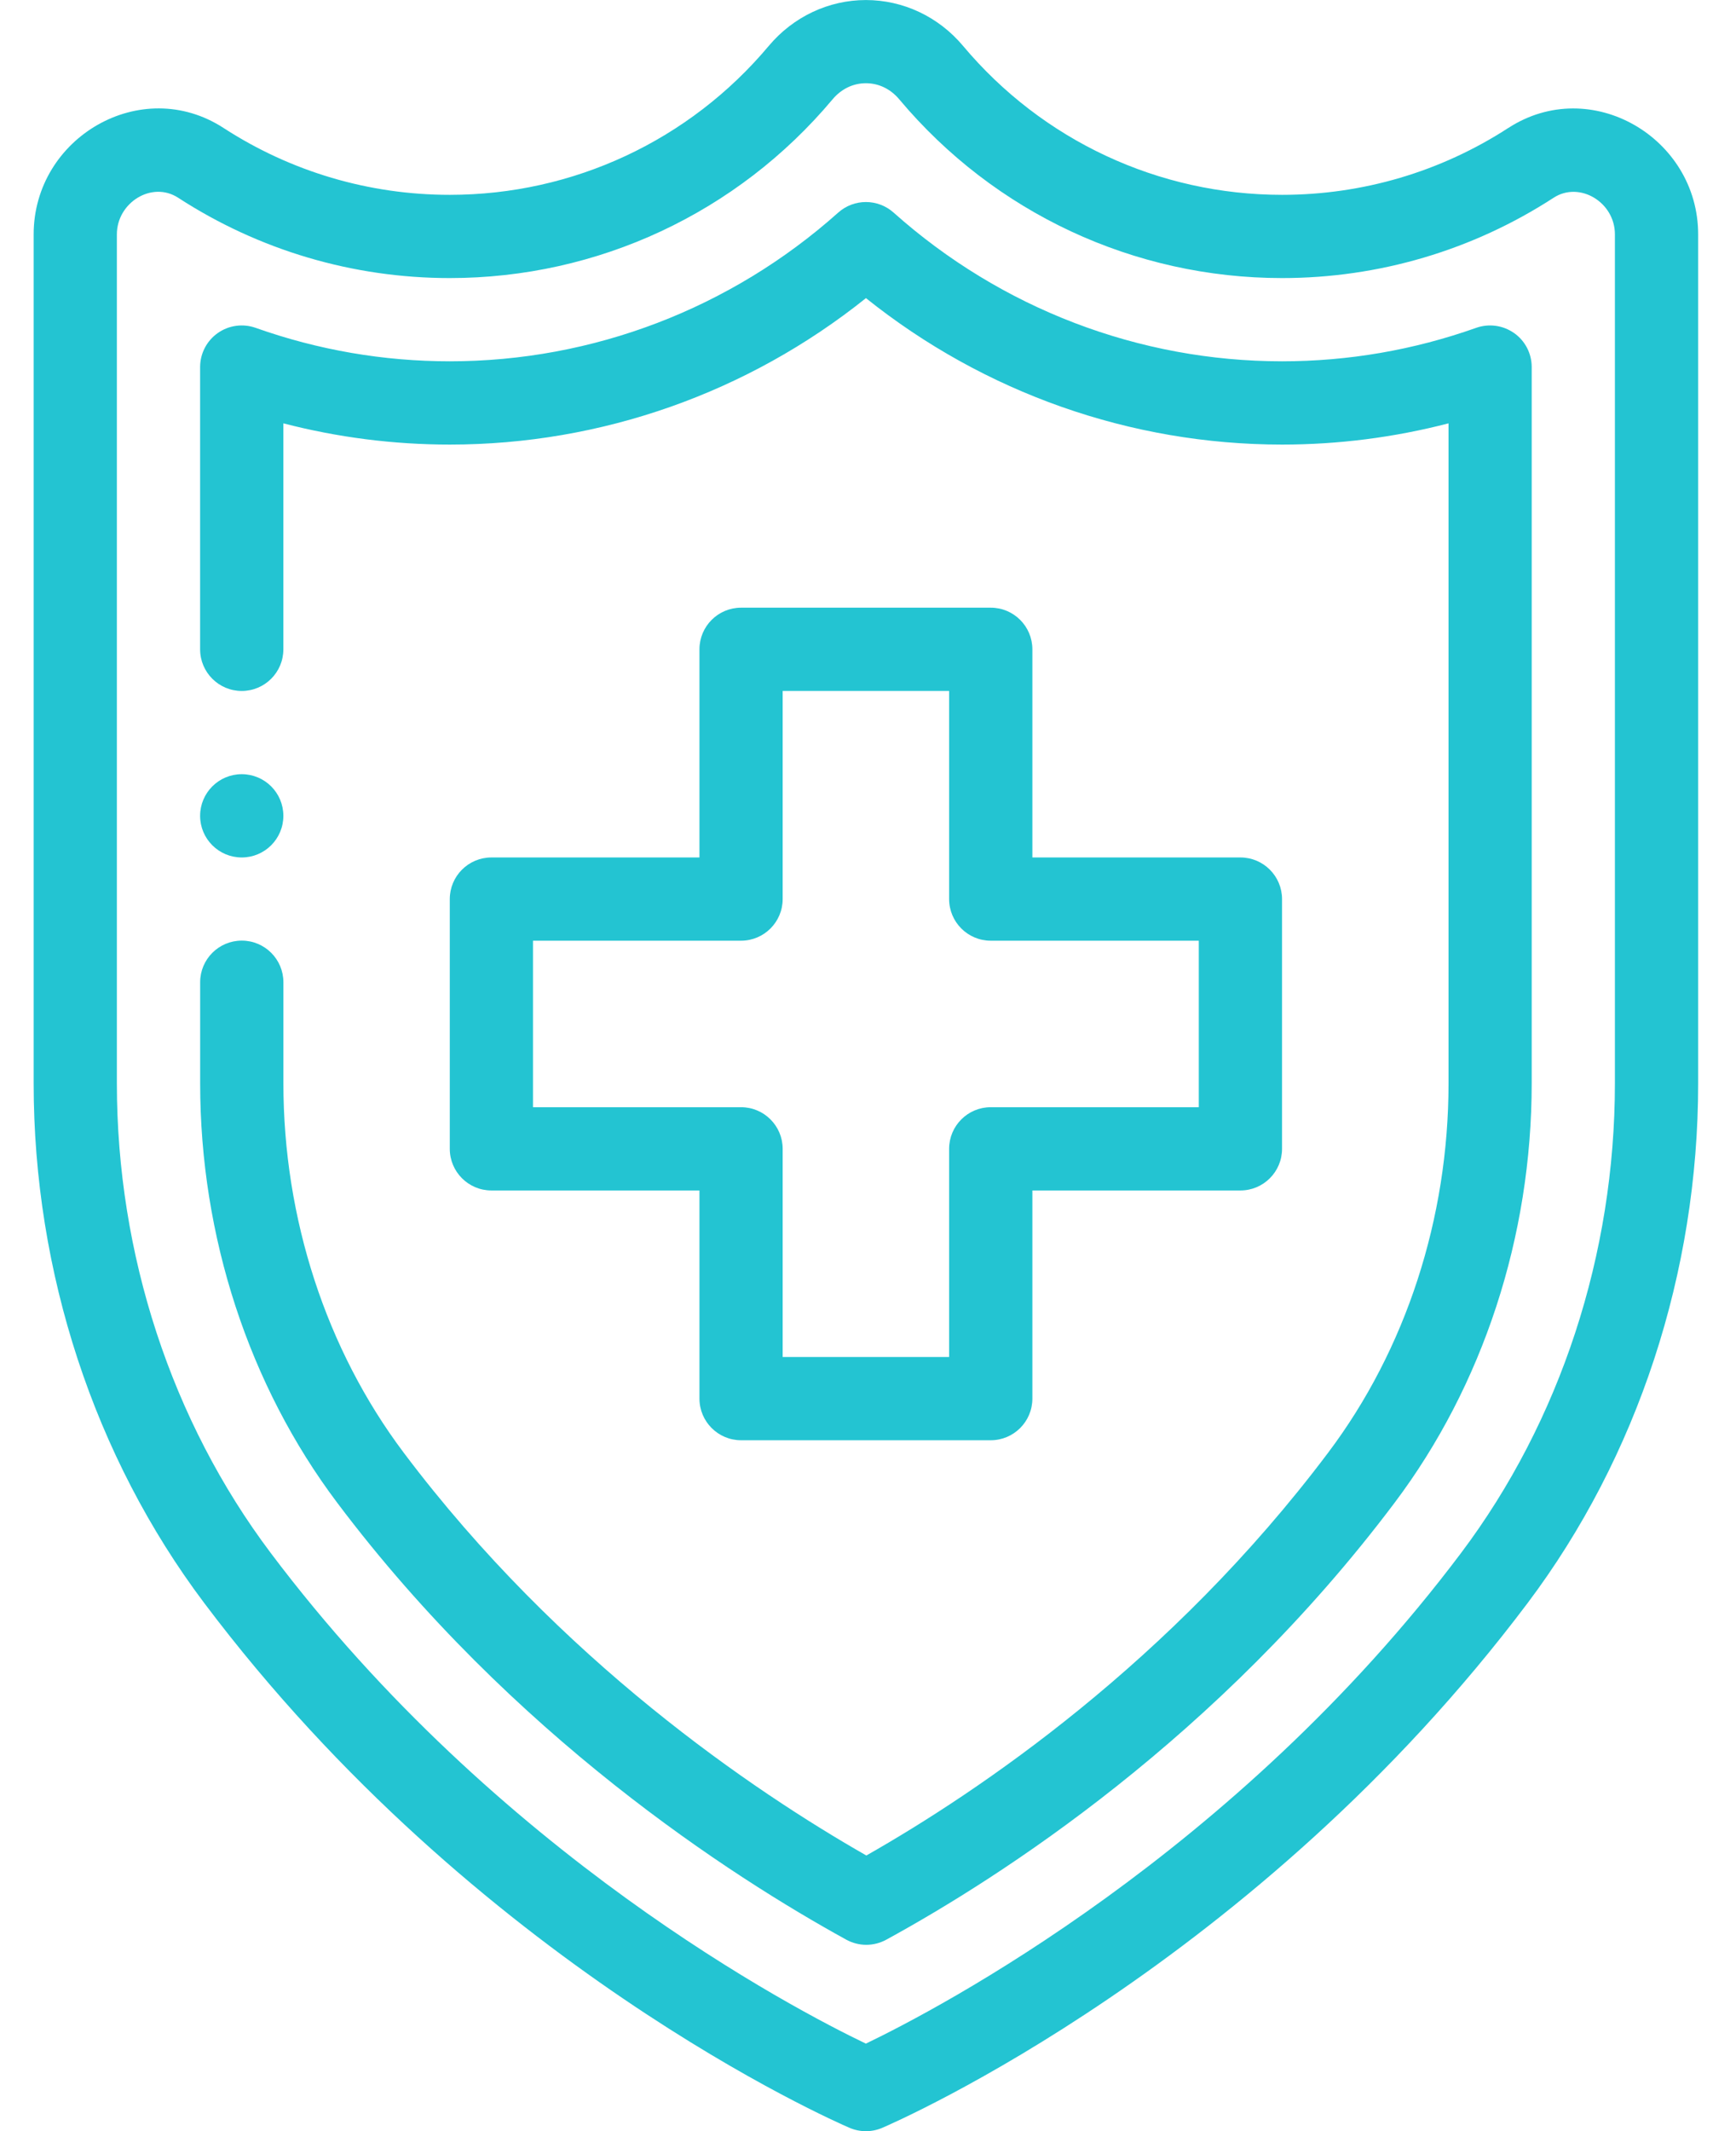
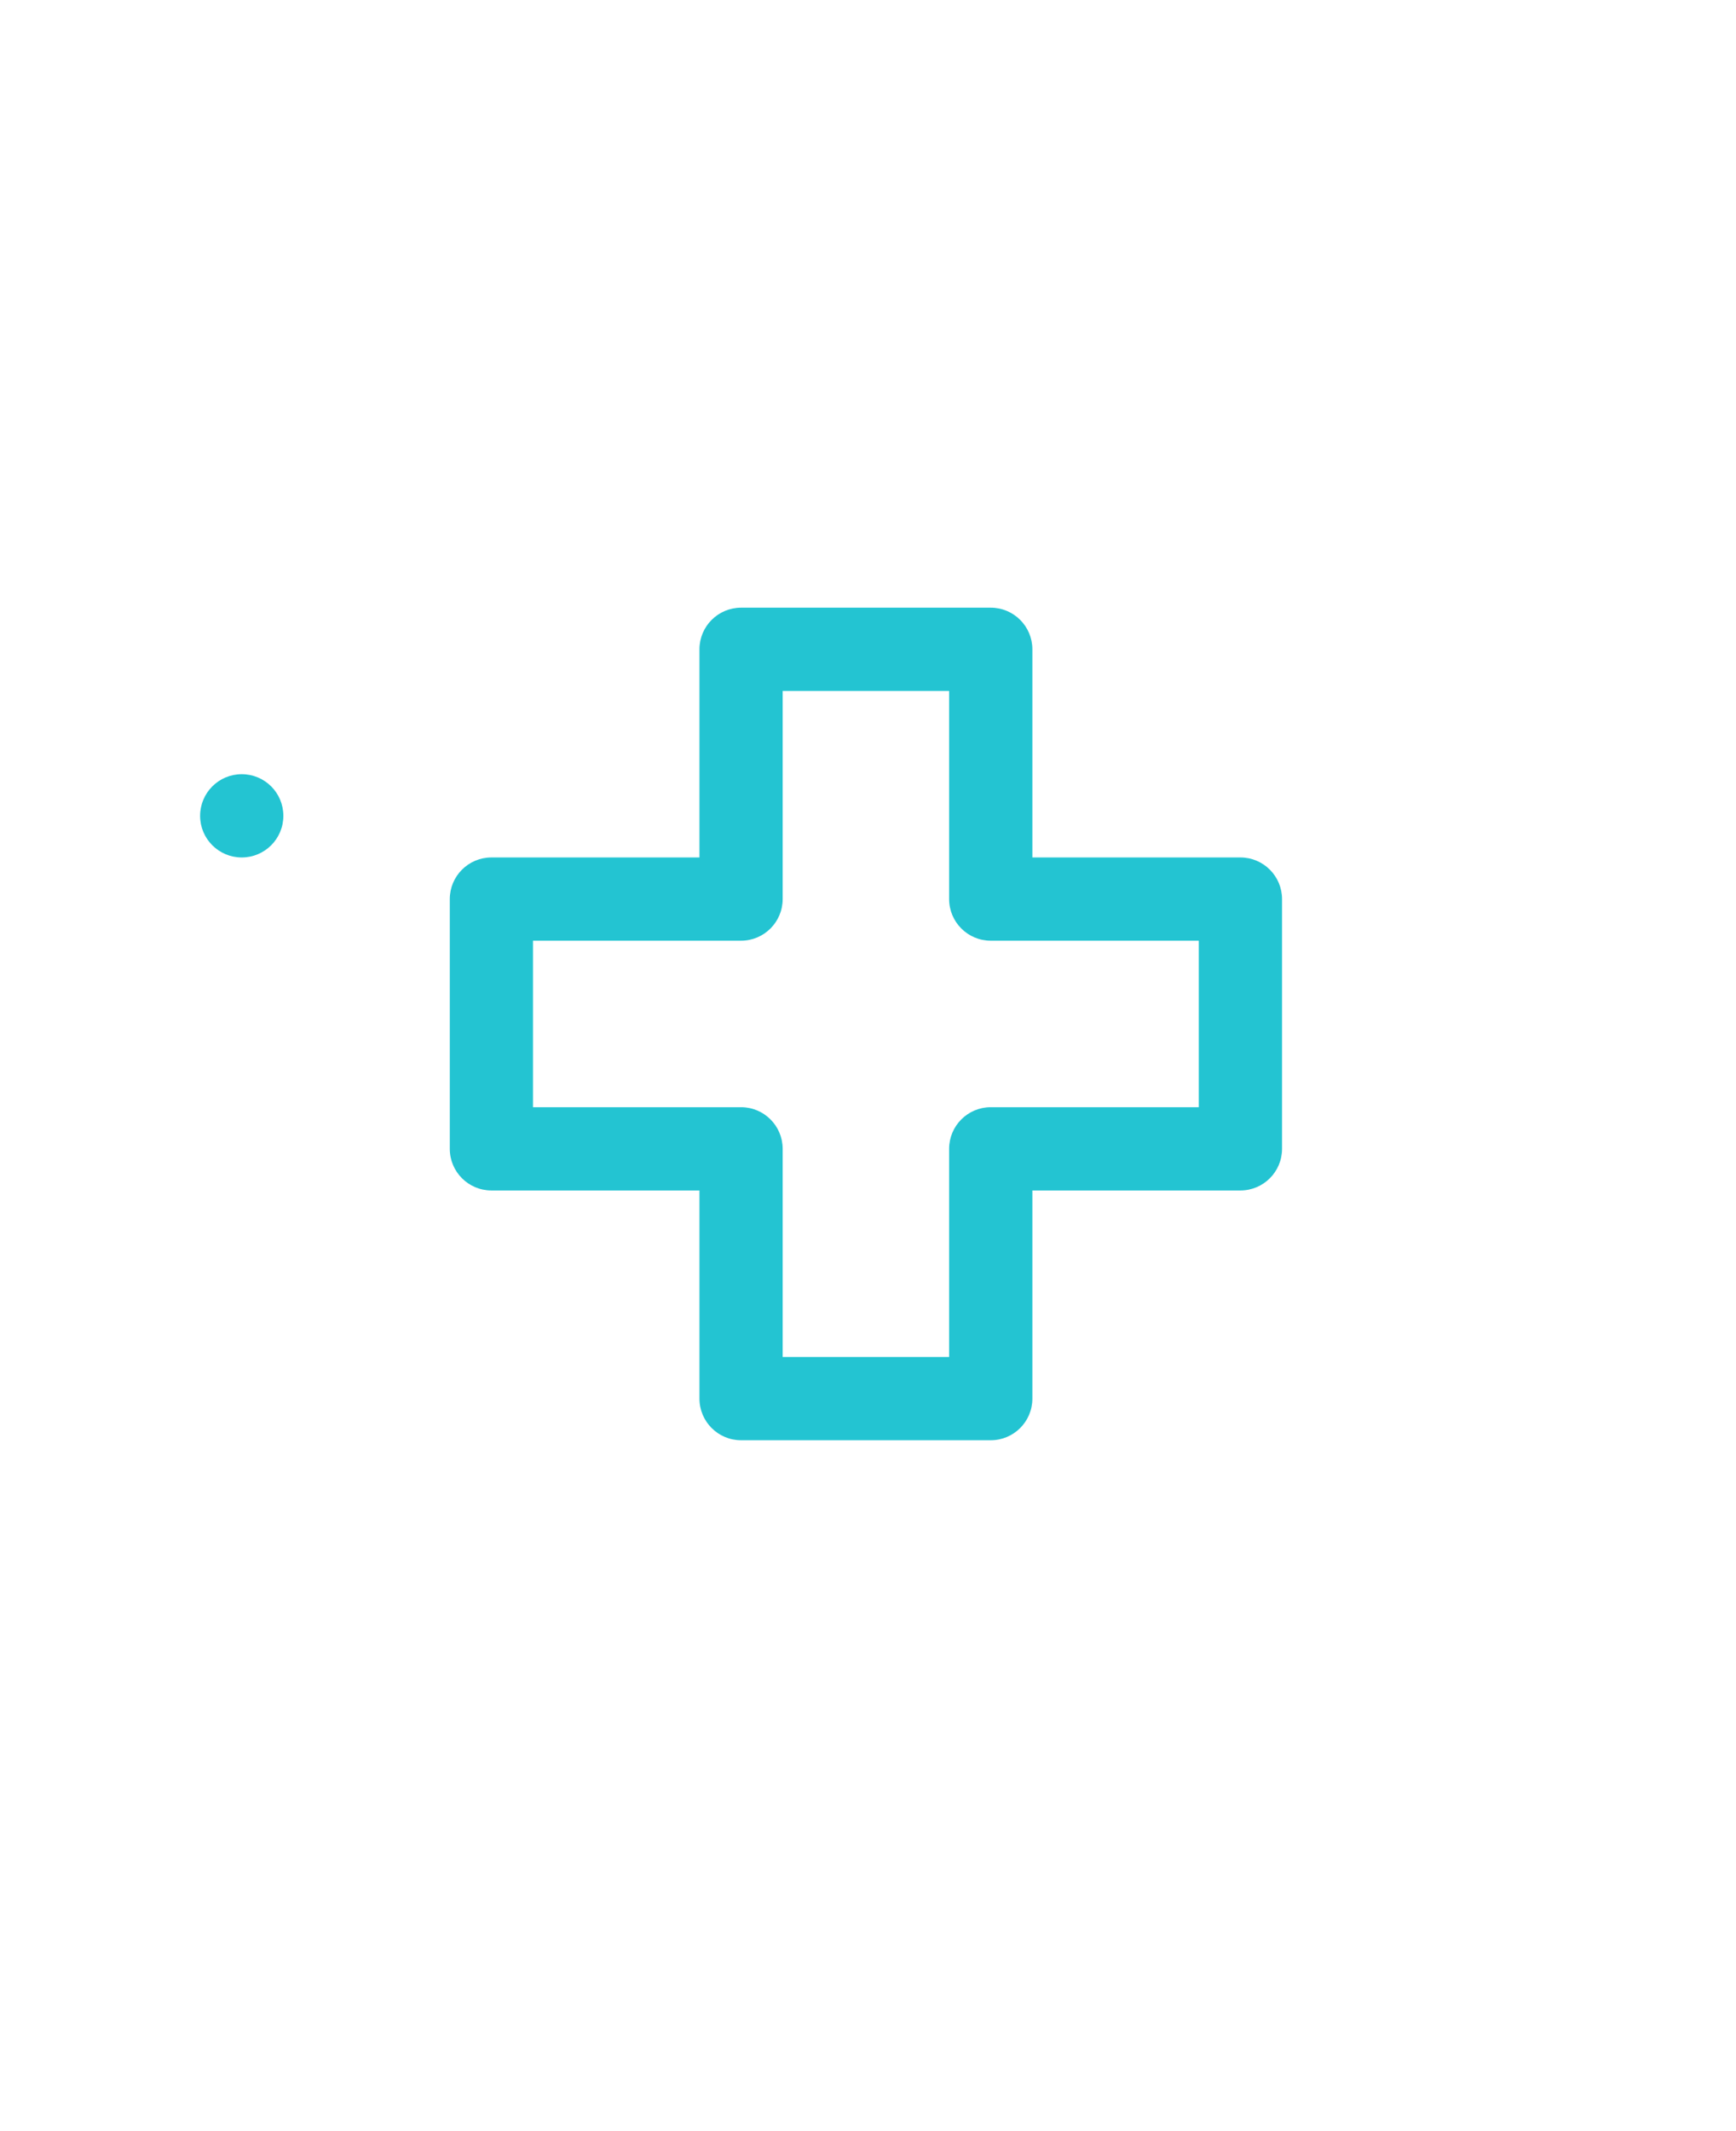
<svg xmlns="http://www.w3.org/2000/svg" fill="none" height="54" viewBox="0 0 44 54" width="44">
  <g fill="#23c4d2">
    <path d="m6.127 19.617c-.582 0-1.055.472-1.055 1.055s.472 1.055 1.055 1.055 1.055-.472 1.055-1.055-.472-1.055-1.055-1.055z" />
    <path d="m31.439 21.727h-5.273v-5.274c0-.582-.472-1.055-1.055-1.055h-6.328c-.582 0-1.055.472-1.055 1.055v5.274h-5.273c-.582 0-1.055.472-1.055 1.055v6.328c0 .582.472 1.055 1.055 1.055h5.273v5.274c0 .582.472 1.055 1.055 1.055h6.328c.582 0 1.055-.472 1.055-1.055v-5.274h5.273c.582 0 1.055-.472 1.055-1.055v-6.328c0-.582-.472-1.055-1.055-1.055zm-1.055 6.328h-5.273c-.582 0-1.055.472-1.055 1.055v5.274h-4.219v-5.274c0-.582-.472-1.055-1.055-1.055h-5.273v-4.219h5.273c.582 0 1.055-.472 1.055-1.055v-5.274h4.219v5.274c0 .582.472 1.055 1.055 1.055h5.273z" />
-     <path d="m38.229 3.242c-1.708 1.109-3.691 1.695-5.735 1.695-3.126 0-6.073-1.376-8.085-3.774-0 0-0 0-0 0-.62-.739-1.517-1.162-2.462-1.162-.945 0-1.842.424-2.462 1.162-2.012 2.399-4.959 3.774-8.085 3.774-2.044 0-4.027-.586-5.735-1.695-2.085-1.353-4.812.24-4.812 2.697v21.513c0 4.785 1.535 9.461 4.322 13.165 6.895 9.167 15.973 13.134 16.356 13.299.133.057.274.086.416.086.141 0 .283-.029.416-.086.383-.165 9.461-4.131 16.356-13.297 2.787-3.705 4.322-8.381 4.322-13.166v-21.513c0-2.457-2.727-4.05-4.812-2.697zm-1.196 36.107c-5.734 7.623-13.254 11.552-15.087 12.434-1.834-.88-9.339-4.795-15.086-12.435-2.514-3.341-3.898-7.566-3.898-11.897v-21.513c0-.803.886-1.361 1.554-.927 2.05 1.331 4.431 2.035 6.884 2.035 3.752 0 7.288-1.65 9.701-4.528.221-.264.521-.409.846-.409.325 0 .625.145.846.409 2.414 2.878 5.95 4.528 9.701 4.528 2.453 0 4.833-.704 6.883-2.035.657-.427 1.554.112 1.554.927v21.513c0 4.33-1.384 8.556-3.898 11.898z" />
-     <path d="m38.376 8.44c-.28-.198-.638-.247-.961-.133-1.587.563-3.242.848-4.921.848-3.625 0-7.122-1.338-9.845-3.768-.4-.357-1.004-.357-1.404 0-2.723 2.43-6.219 3.768-9.845 3.768-1.678 0-3.334-.285-4.921-.848-.323-.114-.681-.065-.961.133-.28.198-.446.519-.446.861v7.152c0 .582.472 1.055 1.055 1.055s1.055-.472 1.055-1.055v-5.726c1.377.357 2.791.538 4.219.538 3.839 0 7.549-1.311 10.547-3.711 2.998 2.399 6.708 3.711 10.547 3.711 1.428 0 2.841-.181 4.219-.538v16.724c0 3.423-1.083 6.746-3.052 9.359-3.988 5.305-8.859 8.589-11.704 10.206-2.868-1.638-7.77-4.948-11.724-10.205-1.968-2.615-3.051-5.939-3.051-9.361v-2.561c0-.582-.472-1.055-1.055-1.055s-1.055.472-1.055 1.055v2.561c0 3.877 1.234 7.652 3.475 10.629 4.435 5.896 9.986 9.466 12.9 11.069.158.087.333.131.508.131.174 0 .348-.043.506-.129 2.892-1.58 8.411-5.12 12.885-11.072 2.241-2.976 3.475-6.75 3.475-10.628v-18.15c0-.343-.166-.664-.446-.861z" />
  </g>
</svg>